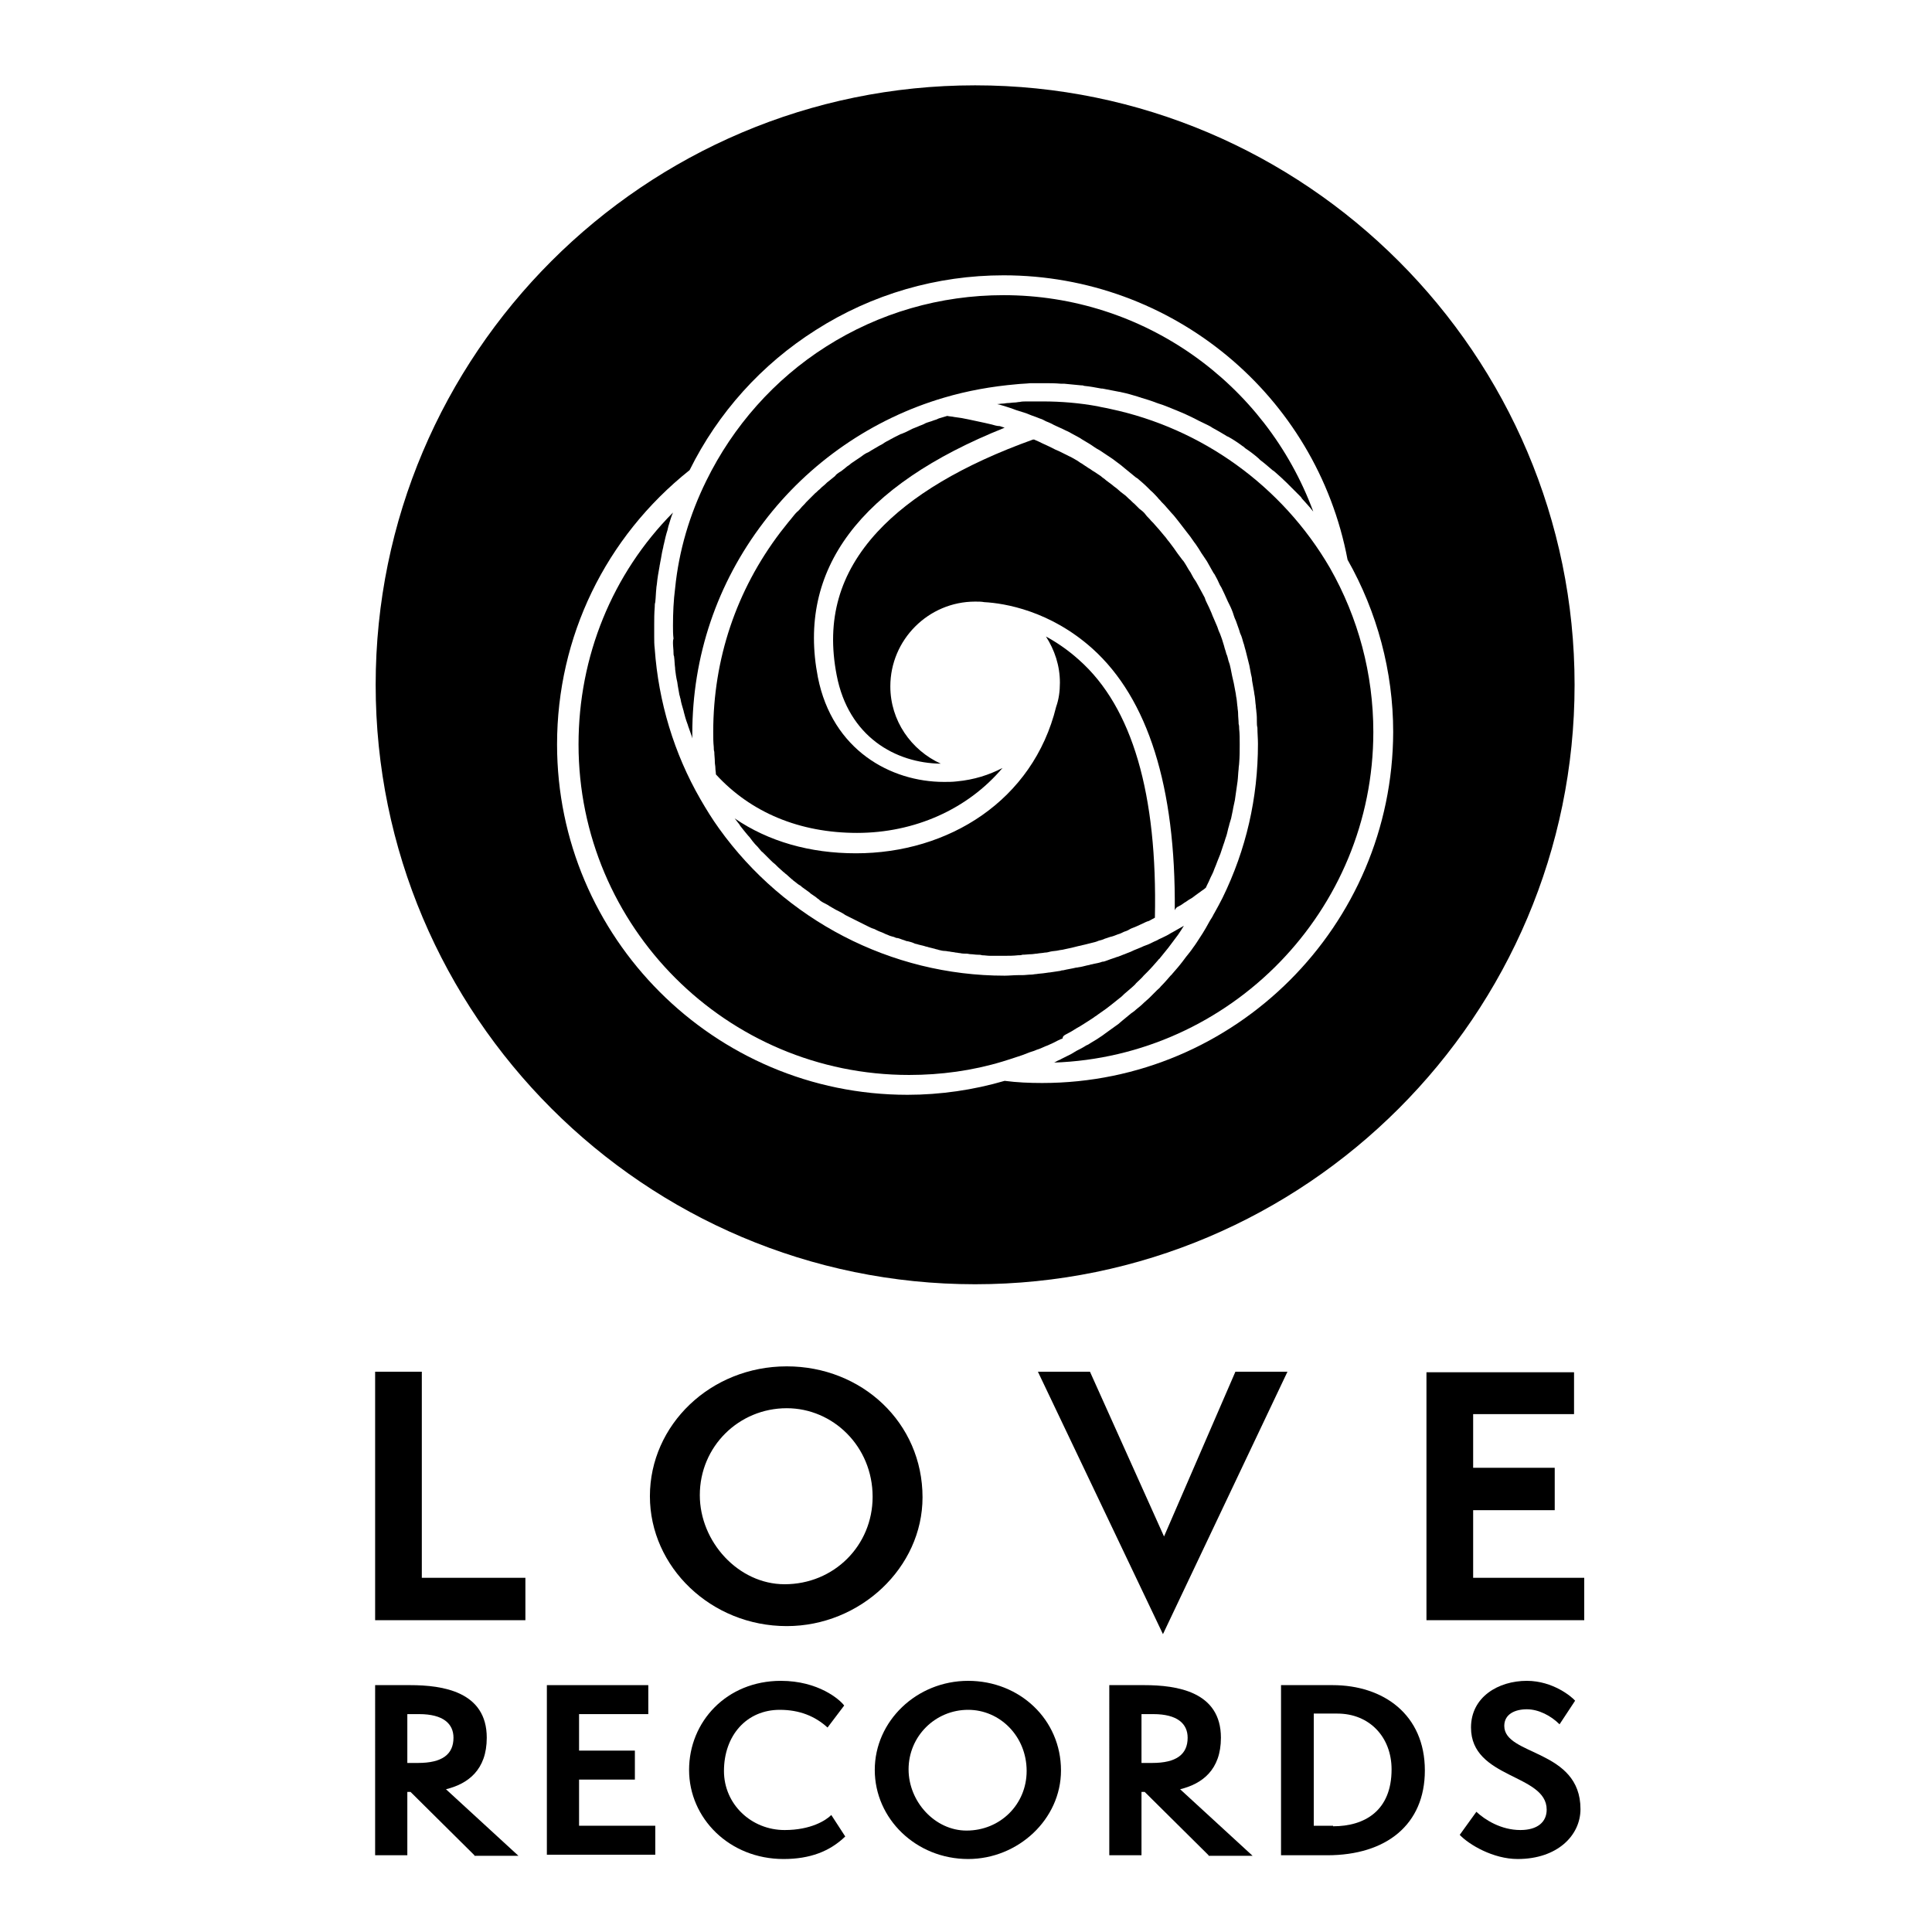
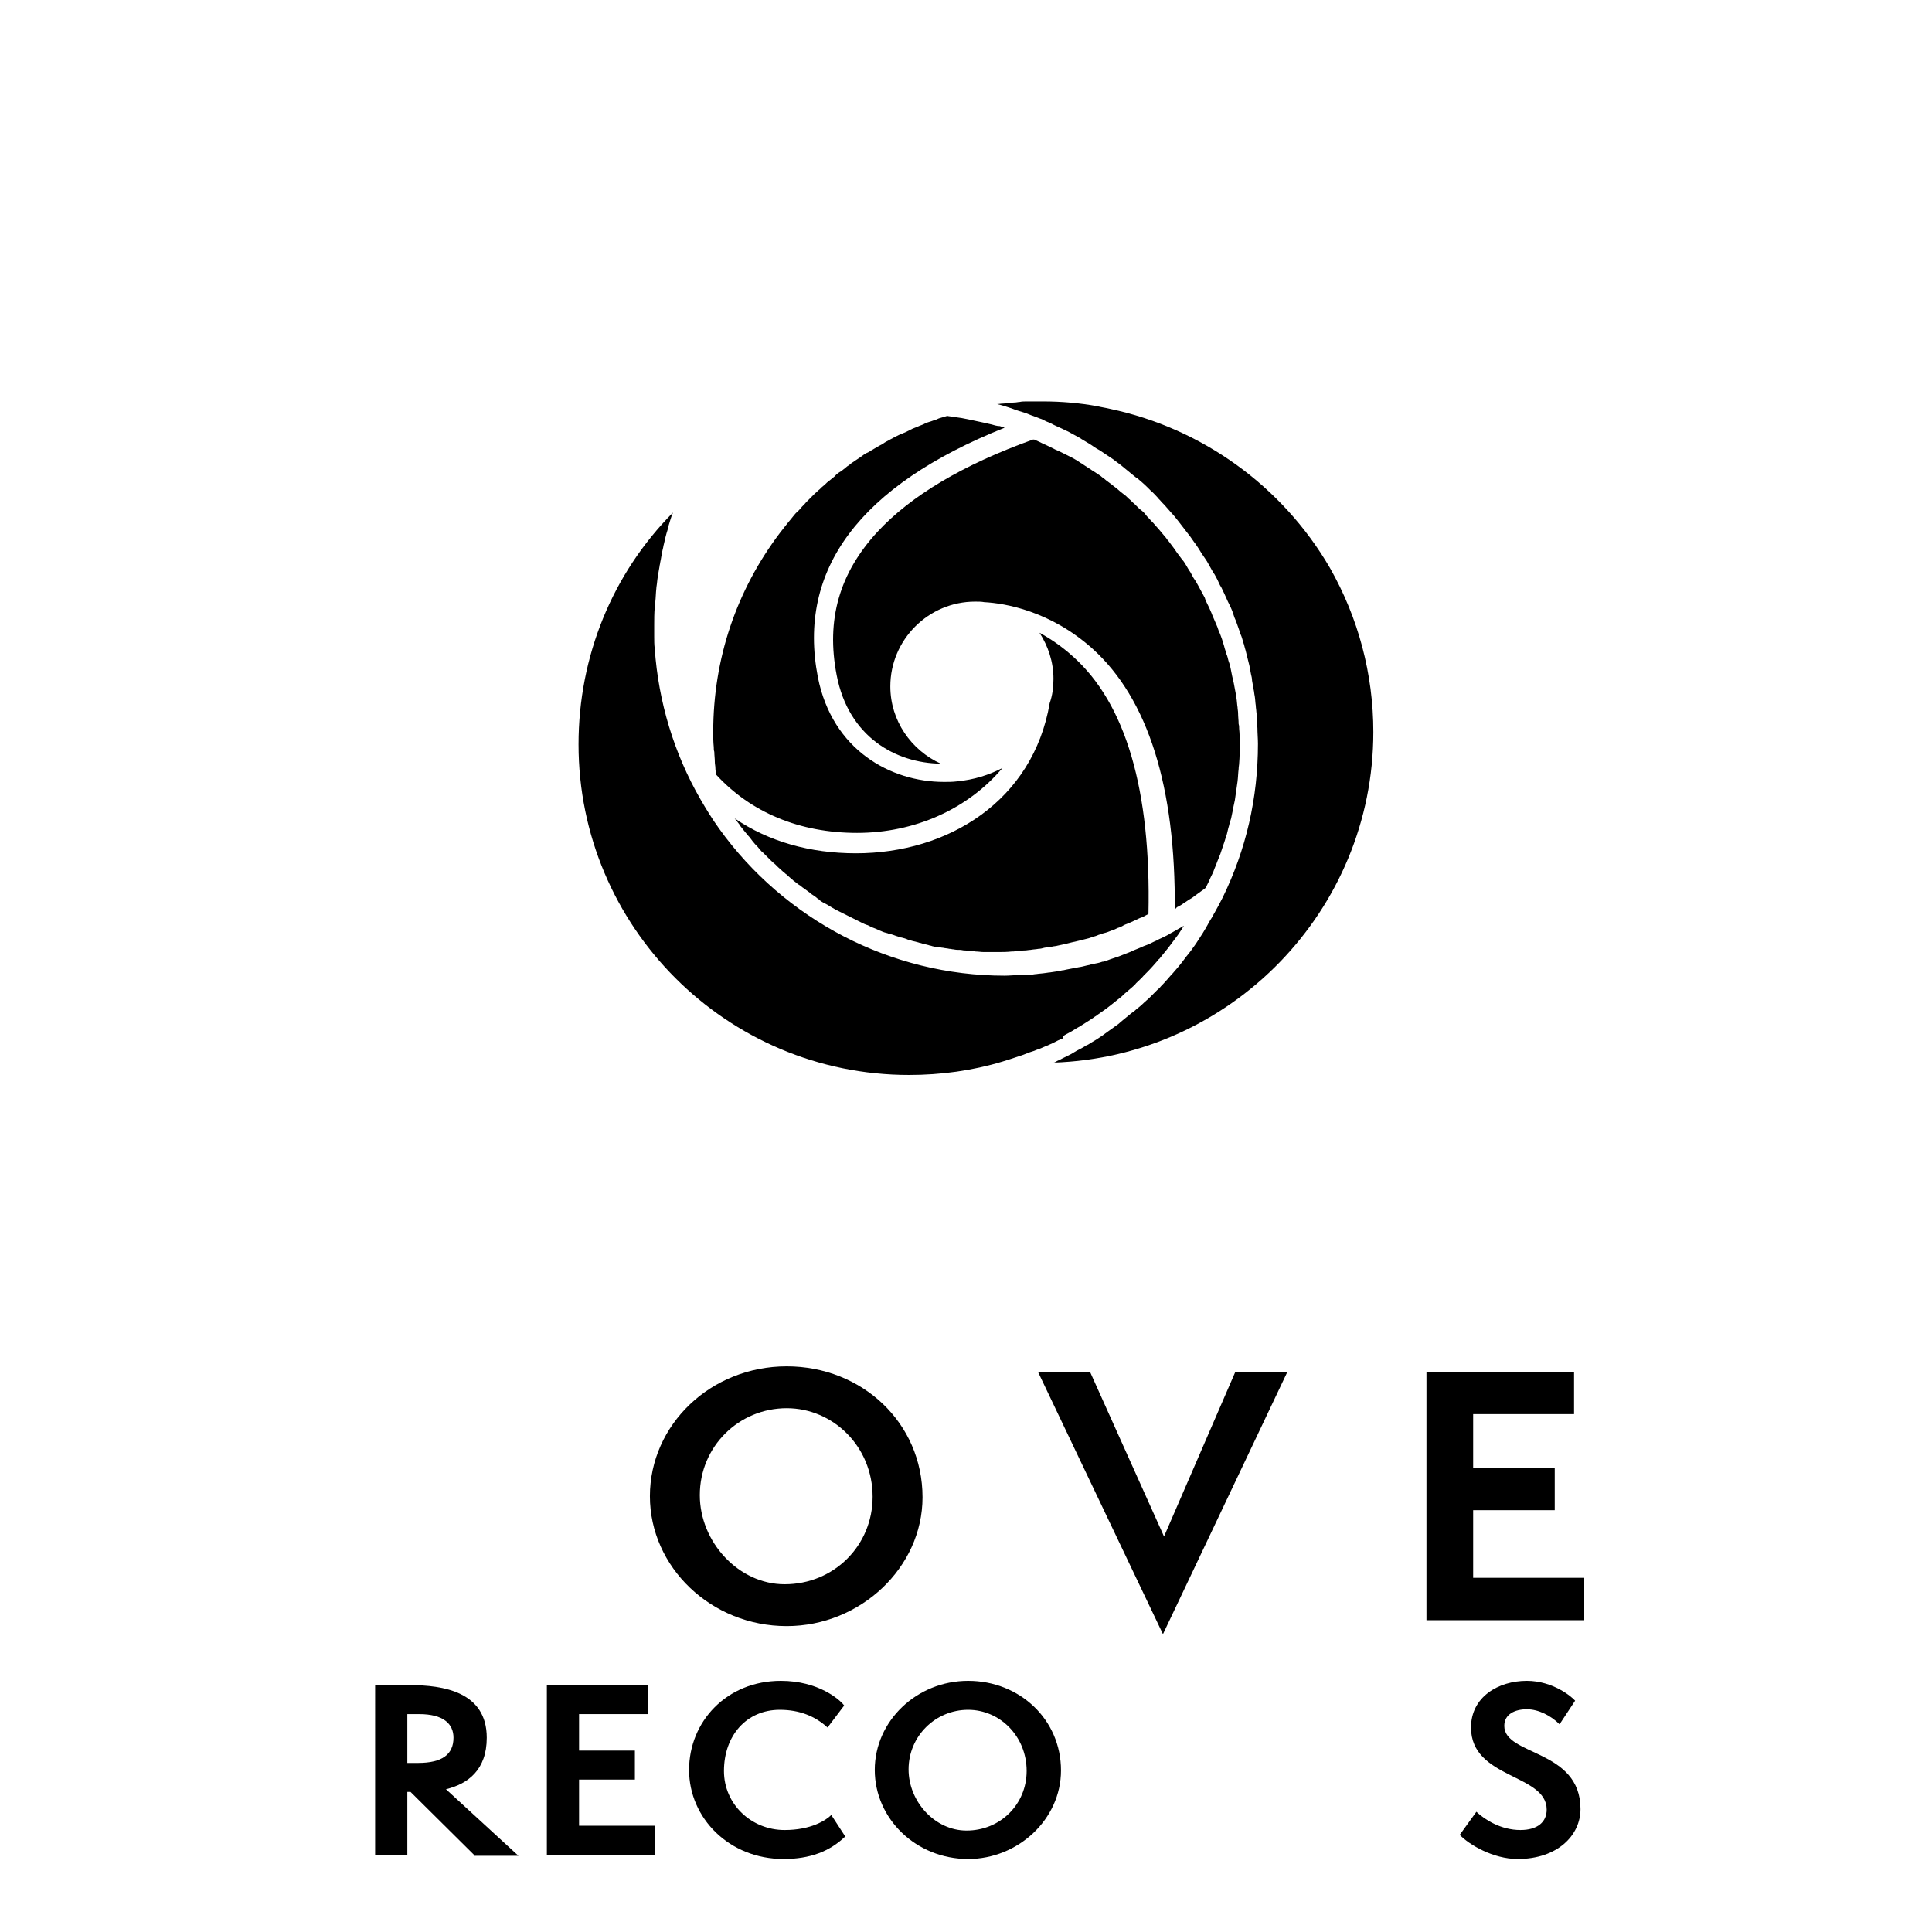
<svg xmlns="http://www.w3.org/2000/svg" version="1.1" id="Layer_1" x="0px" y="0px" viewBox="0 0 360 360" style="enable-background:new 0 0 360 360;" xml:space="preserve">
  <g>
    <path d="M184.8,79.1c-0.4-0.1-0.9-0.2-1.3-0.3c-0.5-0.1-1-0.2-1.4-0.3c-0.5-0.1-0.9-0.2-1.4-0.3c-0.5-0.1-1-0.2-1.5-0.3   c-0.5-0.1-0.9-0.1-1.4-0.2c-0.4-0.1-0.9-0.1-1.3-0.2c-0.3,0.1-0.7,0.2-1,0.3c-0.4,0.1-0.7,0.2-1.1,0.4c-0.4,0.1-0.8,0.3-1.2,0.4   c-0.3,0.1-0.7,0.2-1,0.4c-0.4,0.2-0.8,0.3-1.2,0.5c-0.3,0.1-0.7,0.3-1,0.4c-0.4,0.2-0.8,0.4-1.2,0.6c-0.3,0.1-0.6,0.3-1,0.4   c-0.4,0.2-0.8,0.4-1.2,0.6c-0.3,0.2-0.6,0.3-0.9,0.5c-0.4,0.2-0.8,0.4-1.2,0.7c-0.3,0.2-0.6,0.3-0.9,0.5c-0.4,0.2-0.8,0.5-1.2,0.7   c-0.3,0.2-0.6,0.4-0.9,0.5c-0.4,0.2-0.8,0.5-1.2,0.8c-0.3,0.2-0.6,0.4-0.9,0.6c-0.4,0.3-0.8,0.5-1.1,0.8c-0.3,0.2-0.6,0.4-0.8,0.6   c-0.4,0.3-0.7,0.6-1.1,0.8c-0.3,0.2-0.6,0.4-0.8,0.7c-0.4,0.3-0.7,0.6-1.1,0.9c-0.3,0.2-0.5,0.4-0.8,0.7c-0.4,0.3-0.7,0.6-1,0.9   c-0.3,0.2-0.5,0.5-0.8,0.7c-0.3,0.3-0.7,0.7-1,1c-0.2,0.2-0.5,0.5-0.7,0.7c-0.3,0.4-0.7,0.7-1,1.1c-0.2,0.2-0.4,0.5-0.7,0.7   c-0.4,0.4-0.7,0.8-1.1,1.3c-0.2,0.2-0.3,0.4-0.5,0.6c-0.5,0.6-1,1.3-1.5,1.9c-8.2,10.8-12.5,23.6-12.5,37.2c0,0.9,0,1.9,0.1,2.8   c0,0.3,0,0.6,0.1,0.9c0,0.6,0.1,1.2,0.1,1.9c0,0.4,0.1,0.7,0.1,1.1c0,0.4,0.1,0.8,0.1,1.2c6.5,7.1,15.6,10.9,26.3,10.9   c10.7,0,20.6-4.4,27.1-12.1c-2.5,1.3-5.3,2.2-8.5,2.5c-0.8,0.1-1.6,0.1-2.4,0.1c-9.9,0-20.8-5.9-23.5-19.5   c-3.9-20.1,7.8-35.7,34.8-46.5c-0.3-0.1-0.6-0.2-0.9-0.3C185.7,79.4,185.2,79.2,184.8,79.1z" />
    <path d="M219.6,168.9c0.4-0.2,0.7-0.4,1.1-0.7c0.4-0.2,0.7-0.5,1.1-0.7c0.4-0.2,0.7-0.5,1-0.7c0.4-0.3,0.7-0.5,1.1-0.8   c0.3-0.2,0.6-0.4,0.8-0.6c0.2-0.5,0.5-1,0.7-1.5c0.2-0.5,0.5-1,0.7-1.5c0.2-0.6,0.5-1.2,0.7-1.8c0.2-0.5,0.4-1,0.6-1.5   c0.2-0.6,0.4-1.2,0.6-1.8c0.2-0.5,0.3-1,0.5-1.5c0.2-0.6,0.3-1.3,0.5-1.9c0.1-0.5,0.3-1,0.4-1.4c0.1-0.6,0.3-1.3,0.4-2   c0.1-0.5,0.2-0.9,0.3-1.4c0.1-0.7,0.2-1.4,0.3-2.1c0.1-0.5,0.1-0.9,0.2-1.4c0.1-0.8,0.1-1.5,0.2-2.3c0-0.4,0.1-0.8,0.1-1.1   c0.1-1.2,0.1-2.3,0.1-3.5c0-1,0-2-0.1-2.9c0-0.3,0-0.6-0.1-0.9c0-0.7-0.1-1.3-0.1-2c0-0.4-0.1-0.8-0.1-1.1   c-0.1-0.6-0.1-1.1-0.2-1.7c-0.1-0.4-0.1-0.8-0.2-1.2c-0.1-0.5-0.2-1.1-0.3-1.6c-0.1-0.4-0.2-0.9-0.3-1.3c-0.1-0.5-0.2-1-0.3-1.5   c-0.1-0.5-0.2-0.9-0.4-1.4c-0.1-0.4-0.2-0.9-0.4-1.3c-0.1-0.5-0.3-0.9-0.4-1.4c-0.1-0.4-0.3-0.9-0.4-1.3c-0.2-0.5-0.3-0.9-0.5-1.3   c-0.2-0.4-0.3-0.9-0.5-1.3c-0.2-0.5-0.4-0.9-0.6-1.4c-0.2-0.4-0.3-0.8-0.5-1.2c-0.2-0.5-0.4-0.9-0.6-1.3c-0.2-0.4-0.4-0.8-0.5-1.2   c-0.2-0.4-0.5-0.9-0.7-1.3c-0.2-0.4-0.4-0.7-0.6-1.1c-0.2-0.4-0.5-0.9-0.8-1.3c-0.2-0.4-0.4-0.7-0.6-1.1c-0.3-0.4-0.5-0.8-0.8-1.3   c-0.2-0.3-0.4-0.7-0.7-1c-0.3-0.4-0.6-0.8-0.9-1.2c-0.2-0.3-0.5-0.7-0.7-1c-0.3-0.4-0.6-0.8-0.9-1.2c-0.3-0.3-0.5-0.7-0.8-1   c-0.3-0.4-0.7-0.8-1-1.2c-0.3-0.3-0.5-0.6-0.8-0.9c-0.3-0.4-0.7-0.7-1-1.1c-0.3-0.3-0.6-0.6-0.8-0.9c-0.3-0.4-0.7-0.7-1.1-1   c-0.3-0.3-0.6-0.6-0.9-0.9c-0.4-0.3-0.7-0.7-1.1-1c-0.3-0.3-0.6-0.6-0.9-0.8c-0.4-0.3-0.8-0.6-1.1-0.9c-0.3-0.3-0.7-0.5-1-0.8   c-0.4-0.3-0.8-0.6-1.2-0.9c-0.3-0.3-0.7-0.5-1-0.8c-0.4-0.3-0.8-0.5-1.2-0.8c-0.4-0.2-0.7-0.5-1.1-0.7c-0.4-0.3-0.8-0.5-1.2-0.8   c-0.4-0.2-0.7-0.5-1.1-0.7c-0.4-0.2-0.8-0.5-1.3-0.7c-0.4-0.2-0.8-0.4-1.2-0.6c-0.4-0.2-0.8-0.4-1.3-0.6c-0.4-0.2-0.8-0.4-1.2-0.6   c-0.4-0.2-0.9-0.4-1.3-0.6c-0.4-0.2-0.8-0.4-1.3-0.6c-0.1-0.1-0.3-0.1-0.4-0.1c-13.1,4.7-22.8,10.5-29,17.2   c-7.1,7.7-9.6,16.4-7.6,26.7c2.2,11.5,11,16.4,19.4,16.5c-5.5-2.5-9.4-8-9.4-14.4c0-8.7,7.1-15.8,15.8-15.8c0.6,0,1.2,0,1.7,0.1   c3.8,0.2,12.3,1.6,20.2,8.7c10.3,9.3,15.5,25.7,15.3,48.7C219.1,169.2,219.3,169,219.6,168.9z" />
    <path d="M198.7,192.7c0.6-0.3,1.3-0.7,1.9-1.1c0.2-0.1,0.5-0.3,0.7-0.4c0.8-0.5,1.6-1,2.5-1.6c0.2-0.2,0.5-0.3,0.7-0.5   c0.6-0.4,1.1-0.8,1.7-1.2c0.3-0.2,0.6-0.5,0.9-0.7c0.5-0.4,1-0.8,1.5-1.2c0.3-0.2,0.6-0.5,0.9-0.8c0.5-0.4,0.9-0.8,1.4-1.2   c0.3-0.3,0.6-0.5,0.8-0.8c0.5-0.5,1-0.9,1.4-1.4c0.2-0.2,0.4-0.4,0.7-0.7c0.7-0.7,1.3-1.4,2-2.2c0.1-0.1,0.1-0.2,0.2-0.2   c0.6-0.7,1.1-1.4,1.7-2.1c0.2-0.3,0.4-0.5,0.6-0.8c0.4-0.5,0.8-1.1,1.2-1.6c0.2-0.3,0.4-0.6,0.6-0.9c0.2-0.3,0.3-0.5,0.5-0.8   c-0.7,0.4-1.4,0.8-2.1,1.2c-0.2,0.1-0.4,0.2-0.7,0.4c-0.5,0.3-1,0.5-1.6,0.8c-0.3,0.1-0.5,0.3-0.8,0.4c-0.5,0.2-1,0.5-1.5,0.7   c-0.3,0.1-0.5,0.2-0.8,0.3c-0.6,0.3-1.2,0.5-1.9,0.8c-0.1,0.1-0.3,0.1-0.4,0.2c-0.8,0.3-1.5,0.6-2.3,0.9c-0.2,0.1-0.4,0.1-0.6,0.2   c-0.6,0.2-1.2,0.4-1.7,0.6c-0.3,0.1-0.5,0.2-0.8,0.2c-0.5,0.2-1.1,0.3-1.6,0.4c-0.3,0.1-0.6,0.1-0.8,0.2c-0.6,0.1-1.2,0.3-1.8,0.4   c-0.2,0-0.4,0.1-0.7,0.1c-0.8,0.2-1.6,0.3-2.4,0.5c-0.2,0-0.3,0-0.5,0.1c-0.7,0.1-1.3,0.2-2,0.3c-0.3,0-0.6,0.1-0.8,0.1   c-0.6,0.1-1.1,0.1-1.7,0.2c-0.3,0-0.6,0.1-0.9,0.1c-0.6,0-1.2,0.1-1.7,0.1c-0.3,0-0.5,0-0.8,0c-0.8,0-1.7,0.1-2.5,0.1   c-21.2,0-41-10.4-53.2-27.4c-1.3-1.8-2.4-3.6-3.5-5.5c-4.9-8.5-7.8-18.1-8.5-28c-0.1-0.8-0.1-1.5-0.1-2.3c0-0.7,0-1.4,0-2.1   c0-1.1,0-2.2,0.1-3.4c0-0.3,0-0.6,0.1-0.9c0.1-0.9,0.1-1.7,0.2-2.6c0-0.3,0.1-0.6,0.1-0.8c0.1-1.1,0.3-2.2,0.5-3.3   c0-0.2,0.1-0.4,0.1-0.6c0.2-0.9,0.3-1.8,0.5-2.6c0.1-0.3,0.1-0.6,0.2-0.9c0.2-0.9,0.4-1.8,0.7-2.7c0-0.2,0.1-0.3,0.1-0.5   c0.3-0.9,0.5-1.8,0.9-2.7c-11.3,11.4-17.6,26.8-17.6,43.2c0,34,27.6,61.6,61.6,61.6c5.9,0,11.8-0.8,17.4-2.5c0,0,0,0,0,0   c0,0,0,0,0,0c1-0.3,1.9-0.6,2.8-0.9c0.3-0.1,0.6-0.2,0.9-0.3c0.6-0.2,1.2-0.5,1.9-0.7c0.4-0.1,0.7-0.3,1.1-0.4   c0.6-0.2,1.1-0.5,1.7-0.7c0.4-0.2,0.7-0.3,1.1-0.5c0.6-0.3,1.1-0.6,1.7-0.8C198,193.1,198.3,192.9,198.7,192.7z" />
-     <path d="M159.5,159c-8.6,0-16.3-2.2-22.6-6.5c0.2,0.3,0.5,0.6,0.7,0.9c0.2,0.2,0.3,0.5,0.5,0.7c0.2,0.3,0.5,0.6,0.8,1   c0.2,0.2,0.3,0.4,0.5,0.6c0.3,0.3,0.5,0.6,0.8,1c0.2,0.2,0.3,0.4,0.5,0.6c0.3,0.3,0.6,0.6,0.9,1c0.2,0.2,0.3,0.4,0.5,0.5   c0.3,0.3,0.6,0.6,0.9,0.9c0.2,0.2,0.3,0.3,0.5,0.5c0.3,0.3,0.6,0.6,1,0.9c0.2,0.2,0.3,0.3,0.5,0.5c0.3,0.3,0.7,0.6,1,0.9   c0.2,0.1,0.3,0.3,0.5,0.4c0.3,0.3,0.7,0.6,1,0.9c0.2,0.1,0.3,0.3,0.5,0.4c0.4,0.3,0.7,0.6,1.1,0.8c0.2,0.1,0.3,0.3,0.5,0.4   c0.4,0.3,0.7,0.5,1.1,0.8c0.2,0.1,0.3,0.3,0.5,0.4c0.4,0.3,0.8,0.5,1.1,0.8c0.2,0.1,0.3,0.2,0.5,0.4c0.4,0.3,0.8,0.5,1.2,0.7   c0.2,0.1,0.4,0.2,0.5,0.3c0.4,0.2,0.8,0.5,1.2,0.7c0.2,0.1,0.4,0.2,0.6,0.3c0.4,0.2,0.8,0.4,1.2,0.7c0.2,0.1,0.4,0.2,0.6,0.3   c0.4,0.2,0.8,0.4,1.2,0.6c0.2,0.1,0.4,0.2,0.6,0.3c0.4,0.2,0.8,0.4,1.2,0.6c0.2,0.1,0.4,0.2,0.6,0.3c0.4,0.2,0.8,0.4,1.2,0.5   c0.2,0.1,0.4,0.2,0.6,0.3c0.4,0.2,0.8,0.3,1.2,0.5c0.2,0.1,0.4,0.2,0.7,0.3c0.4,0.2,0.8,0.3,1.2,0.4c0.2,0.1,0.4,0.2,0.7,0.2   c0.4,0.1,0.8,0.3,1.2,0.4c0.2,0.1,0.5,0.2,0.7,0.2c0.4,0.1,0.8,0.2,1.2,0.4c0.2,0.1,0.5,0.1,0.7,0.2c0.4,0.1,0.8,0.2,1.2,0.3   c0.2,0.1,0.5,0.1,0.7,0.2c0.4,0.1,0.8,0.2,1.2,0.3c0.2,0.1,0.5,0.1,0.7,0.2c0.4,0.1,0.8,0.2,1.2,0.2c0.3,0,0.5,0.1,0.8,0.1   c0.4,0.1,0.8,0.1,1.2,0.2c0.3,0,0.5,0.1,0.8,0.1c0.4,0.1,0.8,0.1,1.2,0.1c0.3,0,0.5,0.1,0.8,0.1c0.4,0,0.8,0.1,1.3,0.1   c0.3,0,0.5,0,0.8,0.1c0.5,0,1,0.1,1.5,0.1c0.2,0,0.4,0,0.5,0c0.7,0,1.4,0,2.1,0c0.9,0,1.7,0,2.6-0.1c0.3,0,0.6,0,0.8-0.1   c0.6,0,1.2-0.1,1.7-0.1c0.3,0,0.7-0.1,1-0.1c0.5-0.1,1-0.1,1.5-0.2c0.4,0,0.7-0.1,1.1-0.2c0.5-0.1,1-0.1,1.4-0.2   c0.4-0.1,0.8-0.1,1.1-0.2c0.5-0.1,0.9-0.2,1.4-0.3c0.4-0.1,0.8-0.2,1.2-0.3c0.4-0.1,0.9-0.2,1.3-0.3c0.4-0.1,0.8-0.2,1.2-0.3   c0.4-0.1,0.9-0.2,1.3-0.4c0.4-0.1,0.8-0.2,1.2-0.4c0.4-0.1,0.8-0.3,1.3-0.4c0.4-0.1,0.8-0.3,1.1-0.4c0.4-0.1,0.8-0.3,1.2-0.5   c0.4-0.1,0.8-0.3,1.1-0.5c0.4-0.2,0.8-0.3,1.2-0.5c0.4-0.2,0.7-0.3,1.1-0.5c0.4-0.2,0.8-0.4,1.2-0.5c0.4-0.2,0.7-0.4,1.1-0.6   c0,0,0,0,0,0c0.5-23-4.2-39.2-14.1-48c-2.1-1.9-4.2-3.3-6.2-4.4c1.6,2.5,2.6,5.4,2.6,8.6c0,1.6-0.2,3.1-0.7,4.5l0,0   C192.5,149.2,176.7,159,159.5,159z" />
-     <path d="M125.4,119.8c0,0.6,0.1,1.2,0.1,1.8c0,0.2,0,0.5,0.1,0.7c0.1,0.7,0.1,1.5,0.2,2.2c0,0.1,0,0.1,0,0.2   c0.1,0.8,0.2,1.6,0.4,2.4c0,0.2,0.1,0.5,0.1,0.7c0.1,0.6,0.2,1.1,0.3,1.7c0.1,0.2,0.1,0.5,0.2,0.7c0.1,0.7,0.3,1.3,0.5,2   c0,0.1,0.1,0.2,0.1,0.4c0.2,0.8,0.4,1.5,0.7,2.3c0.1,0.2,0.1,0.4,0.2,0.6c0.2,0.6,0.4,1.1,0.6,1.7c0,0.1,0.1,0.3,0.1,0.4   c0-0.3,0-0.6,0-0.9c0-14.4,4.6-28,13.3-39.4c8.4-11.1,20.3-19.3,33.6-23.2c4.4-1.3,8.9-2.1,13.5-2.5c0.9-0.1,1.7-0.1,2.6-0.2   c0.8,0,1.6,0,2.4,0c1.1,0,2.2,0,3.3,0.1c0.2,0,0.4,0,0.6,0c1.1,0.1,2.1,0.2,3.1,0.3c0.2,0,0.4,0,0.6,0.1c1.1,0.1,2.1,0.3,3.2,0.5   c0.1,0,0.1,0,0.2,0c1,0.2,2.1,0.4,3.1,0.6c0.2,0,0.4,0.1,0.5,0.1c1,0.2,2,0.5,3,0.8c0.2,0.1,0.4,0.1,0.6,0.2c1,0.3,2,0.6,3,1   c0.1,0,0.2,0.1,0.3,0.1c1,0.3,1.9,0.7,2.9,1.1c0.2,0.1,0.3,0.1,0.5,0.2c1,0.4,1.9,0.8,2.9,1.3c0.2,0.1,0.4,0.2,0.6,0.3   c0.9,0.5,1.9,0.9,2.8,1.4c0.1,0.1,0.2,0.1,0.3,0.2c0.9,0.5,1.8,1,2.6,1.5c0.1,0.1,0.2,0.1,0.4,0.2c0.9,0.5,1.8,1.1,2.6,1.7   c0.2,0.1,0.3,0.2,0.5,0.4c0.9,0.6,1.7,1.2,2.5,1.9c0.1,0.1,0.2,0.2,0.3,0.3c0.8,0.6,1.6,1.3,2.3,1.9c0.1,0.1,0.2,0.1,0.3,0.2   c0.8,0.7,1.6,1.4,2.3,2.1c0.1,0.1,0.3,0.3,0.4,0.4c0.7,0.7,1.5,1.5,2.2,2.2c0.1,0.1,0.2,0.2,0.3,0.4c0.7,0.8,1.4,1.5,2,2.3   c0,0,0.1,0.1,0.1,0.1C235.8,71.3,213,55,187,55c-11.8,0-23.2,3.3-33.1,9.6c-9.6,6.1-17.3,14.8-22.3,25c0,0,0,0,0,0   c-3.1,6.3-5.1,13-5.8,20c-0.3,2.3-0.4,4.7-0.4,7c0,0.8,0,1.6,0.1,2.4C125.4,119.3,125.4,119.5,125.4,119.8z" />
-     <path d="M181.7,15.9c-61.6,0-111.7,50.1-111.7,111.7c0,61.6,50.1,111.7,111.7,111.7c61.6,0,111.7-50.1,111.7-111.7   C293.4,66.1,243.3,15.9,181.7,15.9z M194.2,201.8c-2.4,0-4.7-0.1-7-0.4c-5.8,1.7-12,2.6-18.1,2.6c-36,0-65.3-29.3-65.3-65.3   c0-20,9-38.6,24.7-51.1c5.3-10.7,13.4-19.7,23.5-26.1c10.5-6.7,22.6-10.2,35-10.2c31.4,0,58.3,22.3,64.1,53   c5.5,9.7,8.5,20.8,8.5,32.1C259.5,172.5,230.2,201.8,194.2,201.8z" />
+     <path d="M159.5,159c-8.6,0-16.3-2.2-22.6-6.5c0.2,0.3,0.5,0.6,0.7,0.9c0.2,0.2,0.3,0.5,0.5,0.7c0.2,0.3,0.5,0.6,0.8,1   c0.2,0.2,0.3,0.4,0.5,0.6c0.3,0.3,0.5,0.6,0.8,1c0.2,0.2,0.3,0.4,0.5,0.6c0.3,0.3,0.6,0.6,0.9,1c0.2,0.2,0.3,0.4,0.5,0.5   c0.3,0.3,0.6,0.6,0.9,0.9c0.2,0.2,0.3,0.3,0.5,0.5c0.3,0.3,0.6,0.6,1,0.9c0.2,0.2,0.3,0.3,0.5,0.5c0.3,0.3,0.7,0.6,1,0.9   c0.2,0.1,0.3,0.3,0.5,0.4c0.3,0.3,0.7,0.6,1,0.9c0.2,0.1,0.3,0.3,0.5,0.4c0.4,0.3,0.7,0.6,1.1,0.8c0.2,0.1,0.3,0.3,0.5,0.4   c0.4,0.3,0.7,0.5,1.1,0.8c0.2,0.1,0.3,0.3,0.5,0.4c0.4,0.3,0.8,0.5,1.1,0.8c0.2,0.1,0.3,0.2,0.5,0.4c0.4,0.3,0.8,0.5,1.2,0.7   c0.2,0.1,0.4,0.2,0.5,0.3c0.4,0.2,0.8,0.5,1.2,0.7c0.2,0.1,0.4,0.2,0.6,0.3c0.2,0.1,0.4,0.2,0.6,0.3   c0.4,0.2,0.8,0.4,1.2,0.6c0.2,0.1,0.4,0.2,0.6,0.3c0.4,0.2,0.8,0.4,1.2,0.6c0.2,0.1,0.4,0.2,0.6,0.3c0.4,0.2,0.8,0.4,1.2,0.5   c0.2,0.1,0.4,0.2,0.6,0.3c0.4,0.2,0.8,0.3,1.2,0.5c0.2,0.1,0.4,0.2,0.7,0.3c0.4,0.2,0.8,0.3,1.2,0.4c0.2,0.1,0.4,0.2,0.7,0.2   c0.4,0.1,0.8,0.3,1.2,0.4c0.2,0.1,0.5,0.2,0.7,0.2c0.4,0.1,0.8,0.2,1.2,0.4c0.2,0.1,0.5,0.1,0.7,0.2c0.4,0.1,0.8,0.2,1.2,0.3   c0.2,0.1,0.5,0.1,0.7,0.2c0.4,0.1,0.8,0.2,1.2,0.3c0.2,0.1,0.5,0.1,0.7,0.2c0.4,0.1,0.8,0.2,1.2,0.2c0.3,0,0.5,0.1,0.8,0.1   c0.4,0.1,0.8,0.1,1.2,0.2c0.3,0,0.5,0.1,0.8,0.1c0.4,0.1,0.8,0.1,1.2,0.1c0.3,0,0.5,0.1,0.8,0.1c0.4,0,0.8,0.1,1.3,0.1   c0.3,0,0.5,0,0.8,0.1c0.5,0,1,0.1,1.5,0.1c0.2,0,0.4,0,0.5,0c0.7,0,1.4,0,2.1,0c0.9,0,1.7,0,2.6-0.1c0.3,0,0.6,0,0.8-0.1   c0.6,0,1.2-0.1,1.7-0.1c0.3,0,0.7-0.1,1-0.1c0.5-0.1,1-0.1,1.5-0.2c0.4,0,0.7-0.1,1.1-0.2c0.5-0.1,1-0.1,1.4-0.2   c0.4-0.1,0.8-0.1,1.1-0.2c0.5-0.1,0.9-0.2,1.4-0.3c0.4-0.1,0.8-0.2,1.2-0.3c0.4-0.1,0.9-0.2,1.3-0.3c0.4-0.1,0.8-0.2,1.2-0.3   c0.4-0.1,0.9-0.2,1.3-0.4c0.4-0.1,0.8-0.2,1.2-0.4c0.4-0.1,0.8-0.3,1.3-0.4c0.4-0.1,0.8-0.3,1.1-0.4c0.4-0.1,0.8-0.3,1.2-0.5   c0.4-0.1,0.8-0.3,1.1-0.5c0.4-0.2,0.8-0.3,1.2-0.5c0.4-0.2,0.7-0.3,1.1-0.5c0.4-0.2,0.8-0.4,1.2-0.5c0.4-0.2,0.7-0.4,1.1-0.6   c0,0,0,0,0,0c0.5-23-4.2-39.2-14.1-48c-2.1-1.9-4.2-3.3-6.2-4.4c1.6,2.5,2.6,5.4,2.6,8.6c0,1.6-0.2,3.1-0.7,4.5l0,0   C192.5,149.2,176.7,159,159.5,159z" />
    <path d="M206.9,76.2c-0.8-0.2-1.6-0.3-2.4-0.5c-3.3-0.6-6.7-0.9-10.2-0.9c-0.7,0-1.5,0-2.2,0c-0.2,0-0.5,0-0.7,0   c-0.5,0-1,0-1.4,0.1c-0.3,0-0.6,0.1-0.9,0.1c-0.4,0-0.9,0.1-1.3,0.1c-0.3,0-0.6,0.1-0.9,0.1c-0.4,0-0.8,0.1-1.1,0.1   c0.9,0.2,1.8,0.5,2.7,0.8c0.3,0.1,0.5,0.2,0.8,0.3c0.6,0.2,1.3,0.4,1.9,0.6c0.3,0.1,0.7,0.3,1,0.4c0.6,0.2,1.1,0.4,1.6,0.6   c0.4,0.1,0.7,0.3,1.1,0.5c0.5,0.2,1,0.4,1.5,0.7c0.4,0.2,0.7,0.3,1.1,0.5c0.5,0.2,1,0.5,1.5,0.7c0.4,0.2,0.7,0.4,1.1,0.6   c0.5,0.3,1,0.5,1.4,0.8c0.3,0.2,0.7,0.4,1,0.6c0.5,0.3,1,0.6,1.4,0.9c0.3,0.2,0.6,0.4,1,0.6c0.5,0.3,1,0.7,1.5,1   c0.3,0.2,0.6,0.4,0.9,0.6c0.5,0.4,1.1,0.8,1.6,1.2c0.2,0.2,0.4,0.3,0.6,0.5c0.7,0.6,1.5,1.2,2.2,1.8c0.1,0,0.1,0.1,0.2,0.1   c0.7,0.6,1.3,1.1,1.9,1.7c0.2,0.2,0.4,0.4,0.6,0.6c0.5,0.4,0.9,0.9,1.3,1.3c0.2,0.3,0.5,0.5,0.7,0.8c0.4,0.4,0.8,0.8,1.2,1.3   c0.3,0.3,0.5,0.6,0.7,0.8c0.4,0.4,0.7,0.8,1.1,1.3c0.2,0.3,0.5,0.6,0.7,0.9c0.3,0.4,0.7,0.9,1,1.3c0.2,0.3,0.5,0.6,0.7,0.9   c0.3,0.4,0.6,0.9,1,1.4c0.2,0.3,0.4,0.6,0.6,0.9c0.3,0.5,0.6,1,0.9,1.4c0.2,0.3,0.4,0.6,0.6,0.9c0.3,0.5,0.6,1.1,0.9,1.6   c0.2,0.3,0.3,0.6,0.5,0.8c0.4,0.7,0.7,1.3,1,2c0.1,0.2,0.2,0.3,0.3,0.5c0.4,0.8,0.8,1.7,1.2,2.6c0.1,0.2,0.2,0.4,0.3,0.6   c0.3,0.6,0.6,1.3,0.8,2c0.1,0.3,0.2,0.6,0.4,1c0.2,0.6,0.4,1.1,0.6,1.7c0.1,0.4,0.2,0.7,0.4,1.1c0.2,0.5,0.3,1.1,0.5,1.6   c0.1,0.4,0.2,0.8,0.3,1.1c0.1,0.5,0.3,1.1,0.4,1.6c0.1,0.4,0.2,0.8,0.3,1.2c0.1,0.5,0.2,1.1,0.3,1.6c0.1,0.4,0.2,0.8,0.2,1.2   c0.1,0.6,0.2,1.1,0.3,1.7c0.1,0.4,0.1,0.8,0.2,1.2c0.1,0.6,0.1,1.2,0.2,1.8c0,0.4,0.1,0.8,0.1,1.1c0.1,0.7,0.1,1.3,0.1,2   c0,0.3,0,0.6,0.1,1c0,1,0.1,2,0.1,3c0,10.1-2.2,19.7-6.6,28.7c-0.5,1-1,1.9-1.5,2.8c-0.2,0.3-0.3,0.6-0.5,0.9   c-0.4,0.6-0.7,1.2-1.1,1.9c-0.2,0.3-0.4,0.7-0.6,1c-0.4,0.6-0.7,1.1-1.1,1.7c-0.2,0.3-0.4,0.6-0.7,1c-0.4,0.6-0.9,1.2-1.3,1.7   c-0.2,0.3-0.4,0.5-0.6,0.8c-0.6,0.8-1.3,1.6-2,2.4c-0.1,0.1-0.1,0.2-0.2,0.2c-0.6,0.7-1.2,1.4-1.9,2.1c-0.2,0.3-0.5,0.5-0.7,0.7   c-0.5,0.5-1,1-1.5,1.5c-0.3,0.3-0.6,0.5-0.9,0.8c-0.5,0.5-1,0.9-1.5,1.3c-0.3,0.3-0.6,0.5-0.9,0.7c-0.6,0.5-1.1,0.9-1.7,1.4   c-0.2,0.2-0.5,0.4-0.7,0.6c-0.8,0.6-1.7,1.2-2.5,1.8c-0.1,0.1-0.3,0.2-0.4,0.3c-0.7,0.5-1.5,1-2.2,1.4c-0.3,0.2-0.6,0.4-0.9,0.5   c-0.6,0.4-1.2,0.7-1.8,1c-0.3,0.2-0.7,0.4-1,0.6c-0.6,0.3-1.2,0.6-1.8,0.9c-0.3,0.2-0.7,0.3-1,0.5c-0.2,0.1-0.3,0.2-0.5,0.2   c33-1.1,59.6-28.3,59.6-61.6c0-10.8-2.8-21.3-8.1-30.6C238.9,90.5,223.9,79.8,206.9,76.2z" />
  </g>
  <g>
-     <path d="M69.9,301.9v-46.3h8.7V294h19.3v7.9H69.9z" />
    <path d="M146.6,303c-14.1,0-25.5-11-25.5-24.2c0-13.3,11.3-24.2,25.5-24.2c14,0,25.3,10.5,25.3,24.4   C171.9,292.1,160.3,303,146.6,303z M146.6,262.4c-8.9,0-16.2,7.1-16.2,16.2c0,8.7,7.2,16.6,15.8,16.6c9.2,0,16.4-7.2,16.4-16.3   C162.6,269.5,155.2,262.4,146.6,262.4z" />
    <path d="M193.4,255.6h9.7l13.8,30.7l13.3-30.7h9.7l-23.2,48.9L193.4,255.6z" />
    <path d="M265.8,301.9v-46.2h27.5v7.8h-18.8v10h15.2v7.9h-15.2V294h20.7v7.9H265.8z" />
  </g>
  <g>
    <g>
      <path d="M88.4,345.7l-11.9-11.8h-0.6v11.8h-6V314h6.5c6.1,0,14.3,1.2,14.3,9.8c0,6-3.5,8.6-7.6,9.6l13.5,12.4H88.4z M77.9,328.5    c4.5,0,6.6-1.6,6.6-4.7c0-2.6-1.9-4.4-6.4-4.4h-2.2v9.1H77.9z" />
      <path d="M101.9,345.7V314h18.9v5.4h-12.9v6.8h10.4v5.4h-10.4v8.6h14.2v5.4H101.9z" />
      <path d="M157.5,342.2c-2.9,2.8-6.6,4.2-11.5,4.2c-10.1,0-17.6-7.6-17.6-16.6c0-9,7-16.6,17.1-16.6c7,0,11,3.5,11.8,4.6l-3.1,4.1    c-2.3-2.1-5.2-3.3-8.9-3.3c-6.2,0-10.4,4.8-10.4,11.4c0,6.2,5.1,11,11.3,11c4.9,0,7.7-1.8,8.7-2.8L157.5,342.2z" />
      <path d="M180.4,346.4c-9.7,0-17.4-7.5-17.4-16.6c0-9.1,7.8-16.6,17.4-16.6c9.6,0,17.3,7.2,17.3,16.7    C197.7,339,189.7,346.4,180.4,346.4z M180.4,318.6c-6.1,0-11.1,4.9-11.1,11.1c0,6,4.9,11.4,10.8,11.4c6.3,0,11.2-4.9,11.2-11.1    C191.3,323.5,186.3,318.6,180.4,318.6z" />
-       <path d="M225.2,345.7l-11.9-11.8h-0.6v11.8h-6V314h6.5c6.1,0,14.3,1.2,14.3,9.8c0,6-3.5,8.6-7.6,9.6l13.5,12.4H225.2z     M214.7,328.5c4.5,0,6.6-1.6,6.6-4.7c0-2.6-1.9-4.4-6.4-4.4h-2.2v9.1H214.7z" />
-       <path d="M238.7,345.7V314h9.6c9.5,0,17.2,5.5,17.2,15.9c0,10.1-7.2,15.8-18.2,15.8H238.7z M248.4,340.3c5.9,0,10.9-2.9,10.9-10.6    c0-6-4.1-10.4-10.1-10.4h-4.4v20.9H248.4z" />
      <path d="M275.1,337.6c1.6,1.5,4.6,3.4,8.2,3.4c3.2,0,4.9-1.5,4.9-3.8c0-6.7-14.1-5.7-14.1-15.3c0-5.7,5.1-8.7,10.4-8.7    c4.9,0,8.4,3,9,3.7l-2.9,4.4c-1.6-1.6-3.9-2.8-6.1-2.8s-4.2,0.9-4.2,3.1c0,5.6,14.2,4.3,14.2,15.5c0,4.9-4.3,9.3-11.7,9.3    c-4.6,0-9.1-2.7-10.8-4.5L275.1,337.6z" />
    </g>
  </g>
</svg>